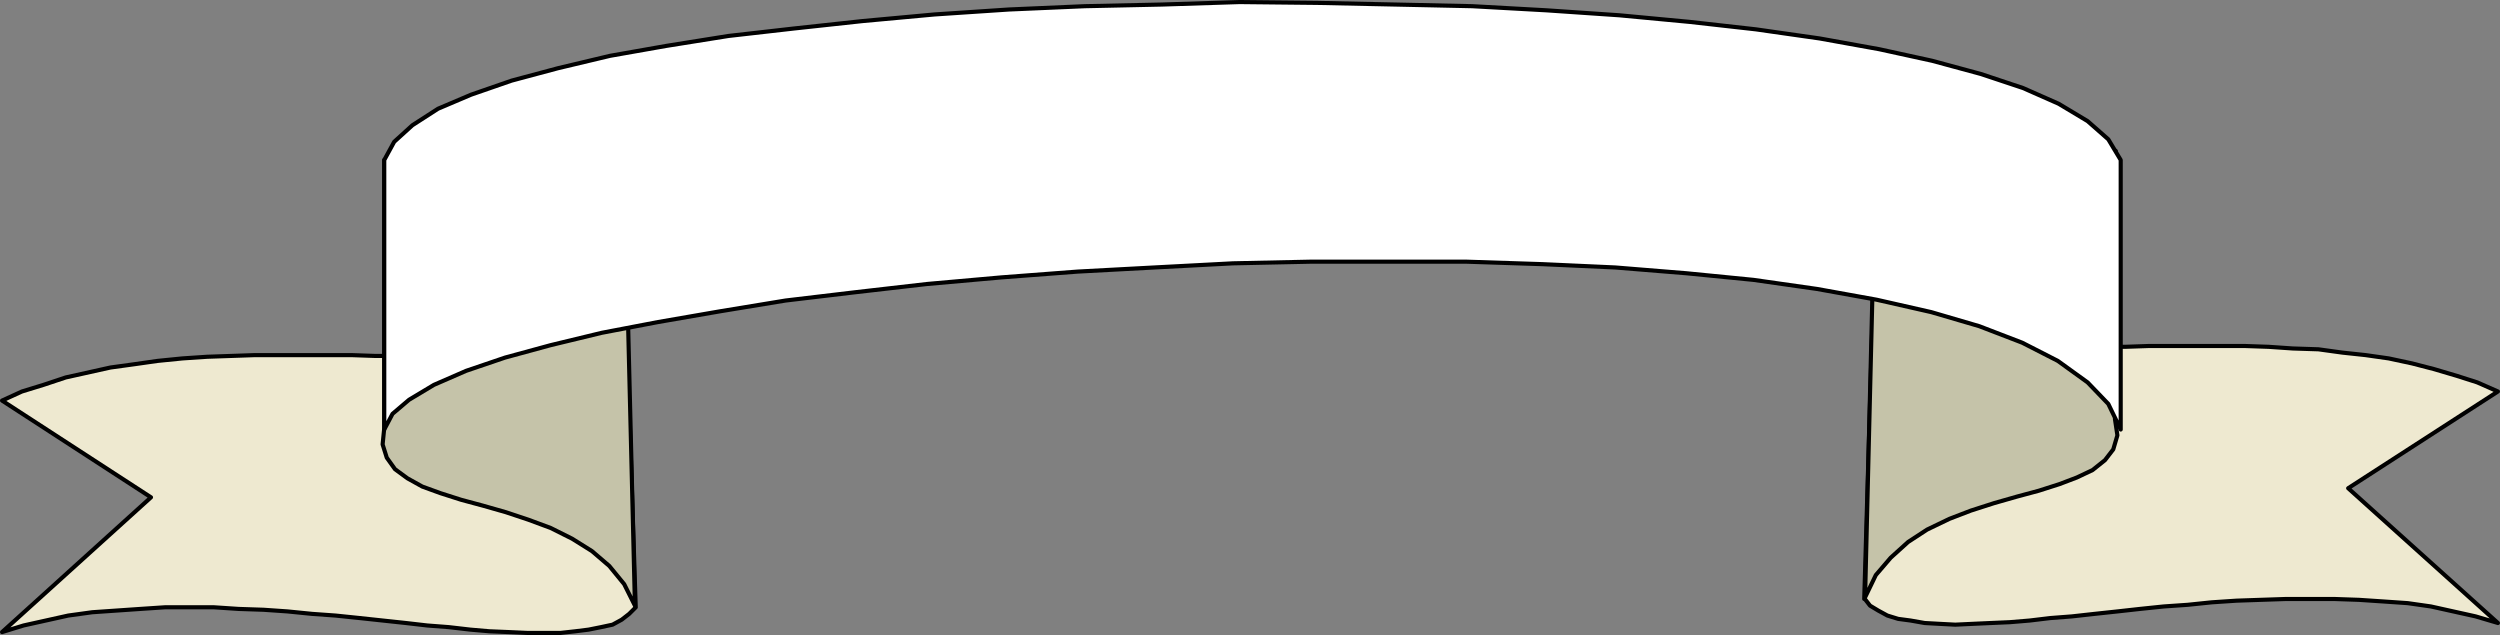
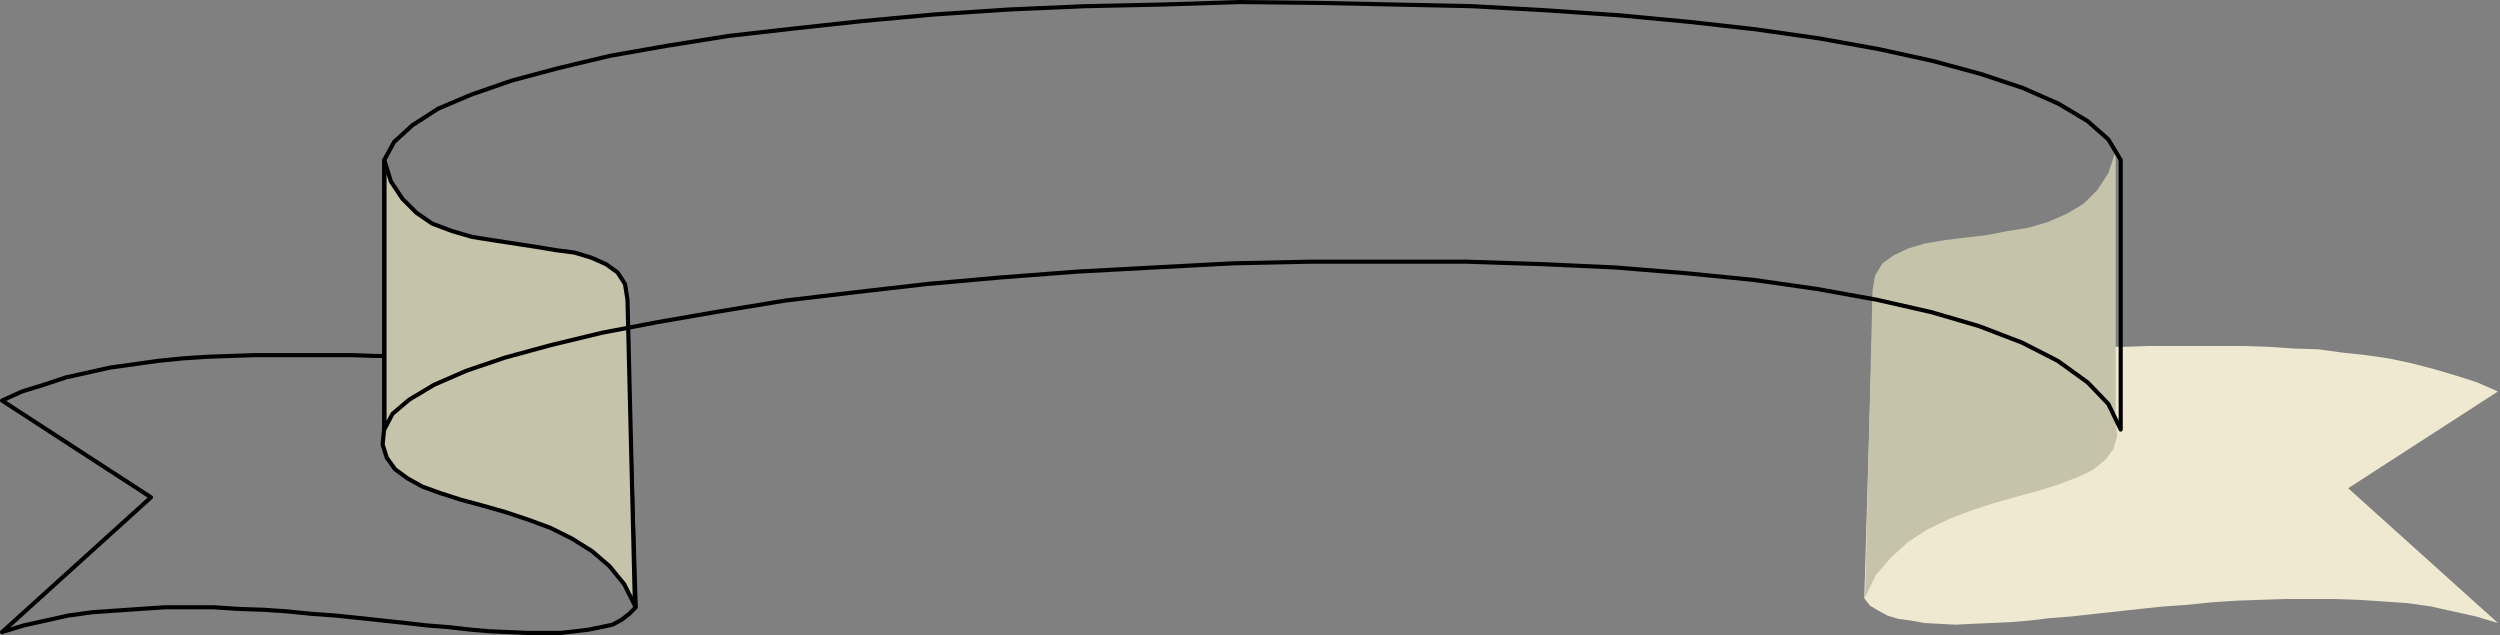
<svg xmlns="http://www.w3.org/2000/svg" xmlns:ns1="http://sodipodi.sourceforge.net/DTD/sodipodi-0.dtd" xmlns:ns2="http://www.inkscape.org/namespaces/inkscape" version="1.0" width="129.21mm" height="32.819mm" id="svg10" ns1:docname="Shape 173.wmf">
  <rect width="100%" height="100%" fill="#808080" stroke="none" />
  <ns1:namedview id="namedview10" pagecolor="#ffffff" bordercolor="#000000" borderopacity="0.25" ns2:showpageshadow="2" ns2:pageopacity="0.0" ns2:pagecheckerboard="0" ns2:deskcolor="#d1d1d1" ns2:document-units="mm" />
  <defs id="defs1">
    <pattern id="WMFhbasepattern" patternUnits="userSpaceOnUse" width="6" height="6" x="0" y="0" />
  </defs>
-   <path style="fill:#eee9d0;fill-opacity:1;fill-rule:evenodd;stroke:none" d="m 124.189,118.629 -1.293,1.292 -1.454,1.131 -1.778,0.969 -2.262,0.485 -2.424,0.485 -2.586,0.323 -2.909,0.323 h -3.232 -3.232 l -3.555,-0.162 -3.878,-0.162 -3.717,-0.323 -4.202,-0.485 -4.202,-0.323 -4.202,-0.485 -4.525,-0.485 -4.525,-0.485 -4.686,-0.485 -4.525,-0.323 -4.848,-0.485 -4.686,-0.323 -4.848,-0.162 -4.848,-0.323 h -4.686 -4.848 l -4.848,0.323 -4.686,0.323 -4.686,0.323 -4.686,0.646 -4.363,0.969 -4.363,0.969 -4.202,1.292 L 29.492,97.148 0.404,78.252 4.282,76.475 l 4.202,-1.292 4.363,-1.454 4.363,-0.969 4.363,-0.969 4.686,-0.646 4.525,-0.646 4.848,-0.485 4.848,-0.323 4.686,-0.162 4.686,-0.162 h 4.848 4.686 4.686 4.525 l 4.686,0.162 h 4.363 4.363 4.202 4.04 l 3.878,-0.162 3.878,-0.323 3.394,-0.162 3.555,-0.646 2.909,-0.485 3.07,-0.646 2.586,-0.969 2.262,-1.131 2.101,-1.292 1.778,-1.454 1.454,-1.777 1.131,-1.938 z" id="path1" />
-   <path style="fill:none;stroke:#000000;stroke-width:0.808px;stroke-linecap:round;stroke-linejoin:round;stroke-miterlimit:4;stroke-dasharray:none;stroke-opacity:1" d="m 124.189,118.629 -1.293,1.292 -1.454,1.131 -1.778,0.969 -2.262,0.485 -2.424,0.485 -2.586,0.323 -2.909,0.323 h -3.232 -3.232 l -3.555,-0.162 -3.878,-0.162 -3.717,-0.323 -4.202,-0.485 -4.202,-0.323 -4.202,-0.485 -4.525,-0.485 -4.525,-0.485 -4.686,-0.485 -4.525,-0.323 -4.848,-0.485 -4.686,-0.323 -4.848,-0.162 -4.848,-0.323 h -4.686 -4.848 l -4.848,0.323 -4.686,0.323 -4.686,0.323 -4.686,0.646 -4.363,0.969 -4.363,0.969 -4.202,1.292 L 29.492,97.148 0.404,78.252 4.282,76.475 l 4.202,-1.292 4.363,-1.454 4.363,-0.969 4.363,-0.969 4.686,-0.646 4.525,-0.646 4.848,-0.485 4.848,-0.323 4.686,-0.162 4.686,-0.162 h 4.848 4.686 4.686 4.525 l 4.686,0.162 h 4.363 4.363 4.202 4.04 l 3.878,-0.162 3.878,-0.323 3.394,-0.162 3.555,-0.646 2.909,-0.485 3.07,-0.646 2.586,-0.969 2.262,-1.131 2.101,-1.292 1.778,-1.454 1.454,-1.777 1.131,-1.938 1.939,60.082 v 0" id="path2" />
+   <path style="fill:none;stroke:#000000;stroke-width:0.808px;stroke-linecap:round;stroke-linejoin:round;stroke-miterlimit:4;stroke-dasharray:none;stroke-opacity:1" d="m 124.189,118.629 -1.293,1.292 -1.454,1.131 -1.778,0.969 -2.262,0.485 -2.424,0.485 -2.586,0.323 -2.909,0.323 h -3.232 -3.232 l -3.555,-0.162 -3.878,-0.162 -3.717,-0.323 -4.202,-0.485 -4.202,-0.323 -4.202,-0.485 -4.525,-0.485 -4.525,-0.485 -4.686,-0.485 -4.525,-0.323 -4.848,-0.485 -4.686,-0.323 -4.848,-0.162 -4.848,-0.323 h -4.686 -4.848 l -4.848,0.323 -4.686,0.323 -4.686,0.323 -4.686,0.646 -4.363,0.969 -4.363,0.969 -4.202,1.292 L 29.492,97.148 0.404,78.252 4.282,76.475 l 4.202,-1.292 4.363,-1.454 4.363,-0.969 4.363,-0.969 4.686,-0.646 4.525,-0.646 4.848,-0.485 4.848,-0.323 4.686,-0.162 4.686,-0.162 h 4.848 4.686 4.686 4.525 l 4.686,0.162 h 4.363 4.363 4.202 4.04 l 3.878,-0.162 3.878,-0.323 3.394,-0.162 3.555,-0.646 2.909,-0.485 3.07,-0.646 2.586,-0.969 2.262,-1.131 2.101,-1.292 1.778,-1.454 1.454,-1.777 1.131,-1.938 1.939,60.082 " id="path2" />
  <path style="fill:#eee9d0;fill-opacity:1;fill-rule:evenodd;stroke:none" d="m 364.165,116.853 1.131,1.454 1.616,0.969 1.778,0.969 2.101,0.646 2.424,0.323 2.747,0.485 2.909,0.162 3.07,0.162 3.394,-0.162 3.555,-0.162 3.717,-0.162 3.878,-0.323 4.04,-0.485 4.202,-0.323 4.363,-0.485 4.525,-0.485 4.363,-0.485 4.686,-0.485 4.686,-0.323 4.686,-0.485 4.848,-0.323 4.686,-0.162 4.848,-0.162 h 4.848 4.848 l 4.686,0.162 4.848,0.323 4.686,0.323 4.525,0.646 4.363,0.969 4.363,0.969 4.363,1.292 -29.25,-26.326 29.25,-18.897 -4.04,-1.777 -4.04,-1.292 -4.363,-1.292 -4.363,-1.131 -4.525,-0.969 -4.525,-0.646 -4.525,-0.485 -4.686,-0.646 -5.01,-0.162 -4.686,-0.323 -4.686,-0.162 h -4.848 -4.686 -4.686 -4.525 l -4.686,0.162 h -4.363 -4.363 -4.202 -4.202 l -3.717,-0.162 -3.878,-0.323 -3.555,-0.162 -3.394,-0.485 -3.07,-0.646 -2.909,-0.646 -2.586,-0.969 -2.424,-0.969 -2.101,-1.454 -1.778,-1.454 -1.454,-1.777 -1.131,-1.938 -1.778,60.243 v 0 z" id="path3" />
-   <path style="fill:none;stroke:#000000;stroke-width:0.808px;stroke-linecap:round;stroke-linejoin:round;stroke-miterlimit:4;stroke-dasharray:none;stroke-opacity:1" d="m 364.165,116.853 1.131,1.454 1.616,0.969 1.778,0.969 2.101,0.646 2.424,0.323 2.747,0.485 2.909,0.162 3.07,0.162 3.394,-0.162 3.555,-0.162 3.717,-0.162 3.878,-0.323 4.04,-0.485 4.202,-0.323 4.363,-0.485 4.525,-0.485 4.363,-0.485 4.686,-0.485 4.686,-0.323 4.686,-0.485 4.848,-0.323 4.686,-0.162 4.848,-0.162 h 4.848 4.848 l 4.686,0.162 4.848,0.323 4.686,0.323 4.525,0.646 4.363,0.969 4.363,0.969 4.363,1.292 -29.25,-26.326 29.25,-18.897 -4.04,-1.777 -4.04,-1.292 -4.363,-1.292 -4.363,-1.131 -4.525,-0.969 -4.525,-0.646 -4.525,-0.485 -4.686,-0.646 -5.01,-0.162 -4.686,-0.323 -4.686,-0.162 h -4.848 -4.686 -4.686 -4.525 l -4.686,0.162 h -4.363 -4.363 -4.202 -4.202 l -3.717,-0.162 -3.878,-0.323 -3.555,-0.162 -3.394,-0.485 -3.07,-0.646 -2.909,-0.646 -2.586,-0.969 -2.424,-0.969 -2.101,-1.454 -1.778,-1.454 -1.454,-1.777 -1.131,-1.938 -1.778,60.243 v 0" id="path4" />
  <path style="fill:#c5c3a9;fill-opacity:1;fill-rule:evenodd;stroke:none" d="m 75.063,83.582 -0.323,3.23 0.808,2.584 1.616,2.261 2.424,1.777 2.909,1.615 3.555,1.292 4.04,1.292 4.202,1.131 4.525,1.292 4.363,1.454 4.363,1.615 4.202,2.1 3.878,2.423 3.394,2.907 2.909,3.553 2.101,4.199 -1.454,-59.759 -0.485,-3.069 -1.454,-2.261 -2.262,-1.615 -2.909,-1.292 -3.232,-0.969 -3.717,-0.485 -3.878,-0.646 -4.202,-0.646 -4.202,-0.646 -4.04,-0.646 -3.878,-1.131 -3.878,-1.454 -3.07,-2.1 -2.747,-2.746 -2.262,-3.392 -1.293,-4.199 z" id="path5" />
  <path style="fill:none;stroke:#000000;stroke-width:0.808px;stroke-linecap:round;stroke-linejoin:round;stroke-miterlimit:4;stroke-dasharray:none;stroke-opacity:1" d="m 75.063,83.582 -0.323,3.23 0.808,2.584 1.616,2.261 2.424,1.777 2.909,1.615 3.555,1.292 4.04,1.292 4.202,1.131 4.525,1.292 4.363,1.454 4.363,1.615 4.202,2.1 3.878,2.423 3.394,2.907 2.909,3.553 2.101,4.199 -1.454,-59.759 -0.485,-3.069 -1.454,-2.261 -2.262,-1.615 -2.909,-1.292 -3.232,-0.969 -3.717,-0.485 -3.878,-0.646 -4.202,-0.646 -4.202,-0.646 -4.04,-0.646 -3.878,-1.131 -3.878,-1.454 -3.07,-2.1 -2.747,-2.746 -2.262,-3.392 -1.293,-4.199 v 52.329 0" id="path6" />
  <path style="fill:#c5c3a9;fill-opacity:1;fill-rule:evenodd;stroke:none" d="m 413.13,81.805 0.485,3.23 -0.808,2.746 -1.616,2.1 -2.424,1.938 -3.07,1.454 -3.394,1.292 -4.04,1.292 -4.202,1.131 -4.525,1.292 -4.525,1.454 -4.202,1.615 -4.363,2.1 -3.717,2.423 -3.394,3.069 -2.909,3.392 -2.101,4.361 1.454,-59.92 0.485,-2.907 1.454,-2.423 2.262,-1.615 2.747,-1.292 3.232,-0.969 3.878,-0.646 3.878,-0.485 4.202,-0.485 4.202,-0.808 4.04,-0.646 3.878,-1.131 3.717,-1.615 3.232,-1.938 2.747,-2.746 2.101,-3.23 1.454,-4.361 v 52.329 0 z" id="path7" />
-   <path style="fill:none;stroke:#000000;stroke-width:0.808px;stroke-linecap:round;stroke-linejoin:round;stroke-miterlimit:4;stroke-dasharray:none;stroke-opacity:1" d="m 413.13,81.805 0.485,3.23 -0.808,2.746 -1.616,2.1 -2.424,1.938 -3.07,1.454 -3.394,1.292 -4.04,1.292 -4.202,1.131 -4.525,1.292 -4.525,1.454 -4.202,1.615 -4.363,2.1 -3.717,2.423 -3.394,3.069 -2.909,3.392 -2.101,4.361 1.454,-59.92 0.485,-2.907 1.454,-2.423 2.262,-1.615 2.747,-1.292 3.232,-0.969 3.878,-0.646 3.878,-0.485 4.202,-0.485 4.202,-0.808 4.04,-0.646 3.878,-1.131 3.717,-1.615 3.232,-1.938 2.747,-2.746 2.101,-3.23 1.454,-4.361 v 52.329 0" id="path8" />
-   <path style="fill:#ffffff;fill-opacity:1;fill-rule:evenodd;stroke:none" d="m 75.063,31.252 1.939,-3.553 3.555,-3.23 5.01,-3.23 6.464,-2.746 7.918,-2.746 9.05,-2.423 10.181,-2.423 10.989,-1.938 12.12,-1.938 12.766,-1.454 13.413,-1.454 14.059,-1.292 14.544,-0.969 14.867,-0.646 15.029,-0.323 15.19,-0.485 15.19,0.162 15.19,0.323 15.029,0.323 14.544,0.808 14.221,0.969 13.736,1.292 12.928,1.454 12.443,1.777 11.635,2.1 10.342,2.261 9.534,2.584 8.242,2.746 6.949,3.069 5.656,3.392 4.04,3.553 2.424,4.038 v 52.652 l -2.424,-5.007 -4.04,-4.199 -5.818,-4.199 -6.949,-3.553 -8.403,-3.23 -9.373,-2.746 -10.666,-2.423 -11.635,-2.1 -12.443,-1.777 -13.09,-1.292 -13.898,-1.131 -14.221,-0.646 -14.867,-0.485 h -15.029 -15.352 l -15.19,0.323 -15.352,0.808 -15.029,0.808 -14.867,1.131 -14.544,1.292 -14.059,1.615 -13.574,1.615 -12.766,2.1 -12.12,2.1 -10.989,2.1 -10.019,2.423 -8.888,2.423 -7.595,2.584 -6.302,2.746 -4.848,2.907 -3.232,2.746 -1.616,3.069 z" id="path9" />
  <path style="fill:none;stroke:#000000;stroke-width:0.808px;stroke-linecap:round;stroke-linejoin:round;stroke-miterlimit:4;stroke-dasharray:none;stroke-opacity:1" d="m 75.063,31.252 1.939,-3.553 3.555,-3.23 5.01,-3.23 6.464,-2.746 7.918,-2.746 9.05,-2.423 10.181,-2.423 10.989,-1.938 12.12,-1.938 12.766,-1.454 13.413,-1.454 14.059,-1.292 14.544,-0.969 14.867,-0.646 15.029,-0.323 15.19,-0.485 15.19,0.162 15.19,0.323 15.029,0.323 14.544,0.808 14.221,0.969 13.736,1.292 12.928,1.454 12.443,1.777 11.635,2.1 10.342,2.261 9.534,2.584 8.242,2.746 6.949,3.069 5.656,3.392 4.04,3.553 2.424,4.038 v 52.652 l -2.424,-5.007 -4.04,-4.199 -5.818,-4.199 -6.949,-3.553 -8.403,-3.23 -9.373,-2.746 -10.666,-2.423 -11.635,-2.1 -12.443,-1.777 -13.09,-1.292 -13.898,-1.131 -14.221,-0.646 -14.867,-0.485 h -15.029 -15.352 l -15.19,0.323 -15.352,0.808 -15.029,0.808 -14.867,1.131 -14.544,1.292 -14.059,1.615 -13.574,1.615 -12.766,2.1 -12.12,2.1 -10.989,2.1 -10.019,2.423 -8.888,2.423 -7.595,2.584 -6.302,2.746 -4.848,2.907 -3.232,2.746 -1.616,3.069 v -52.652 0" id="path10" />
</svg>